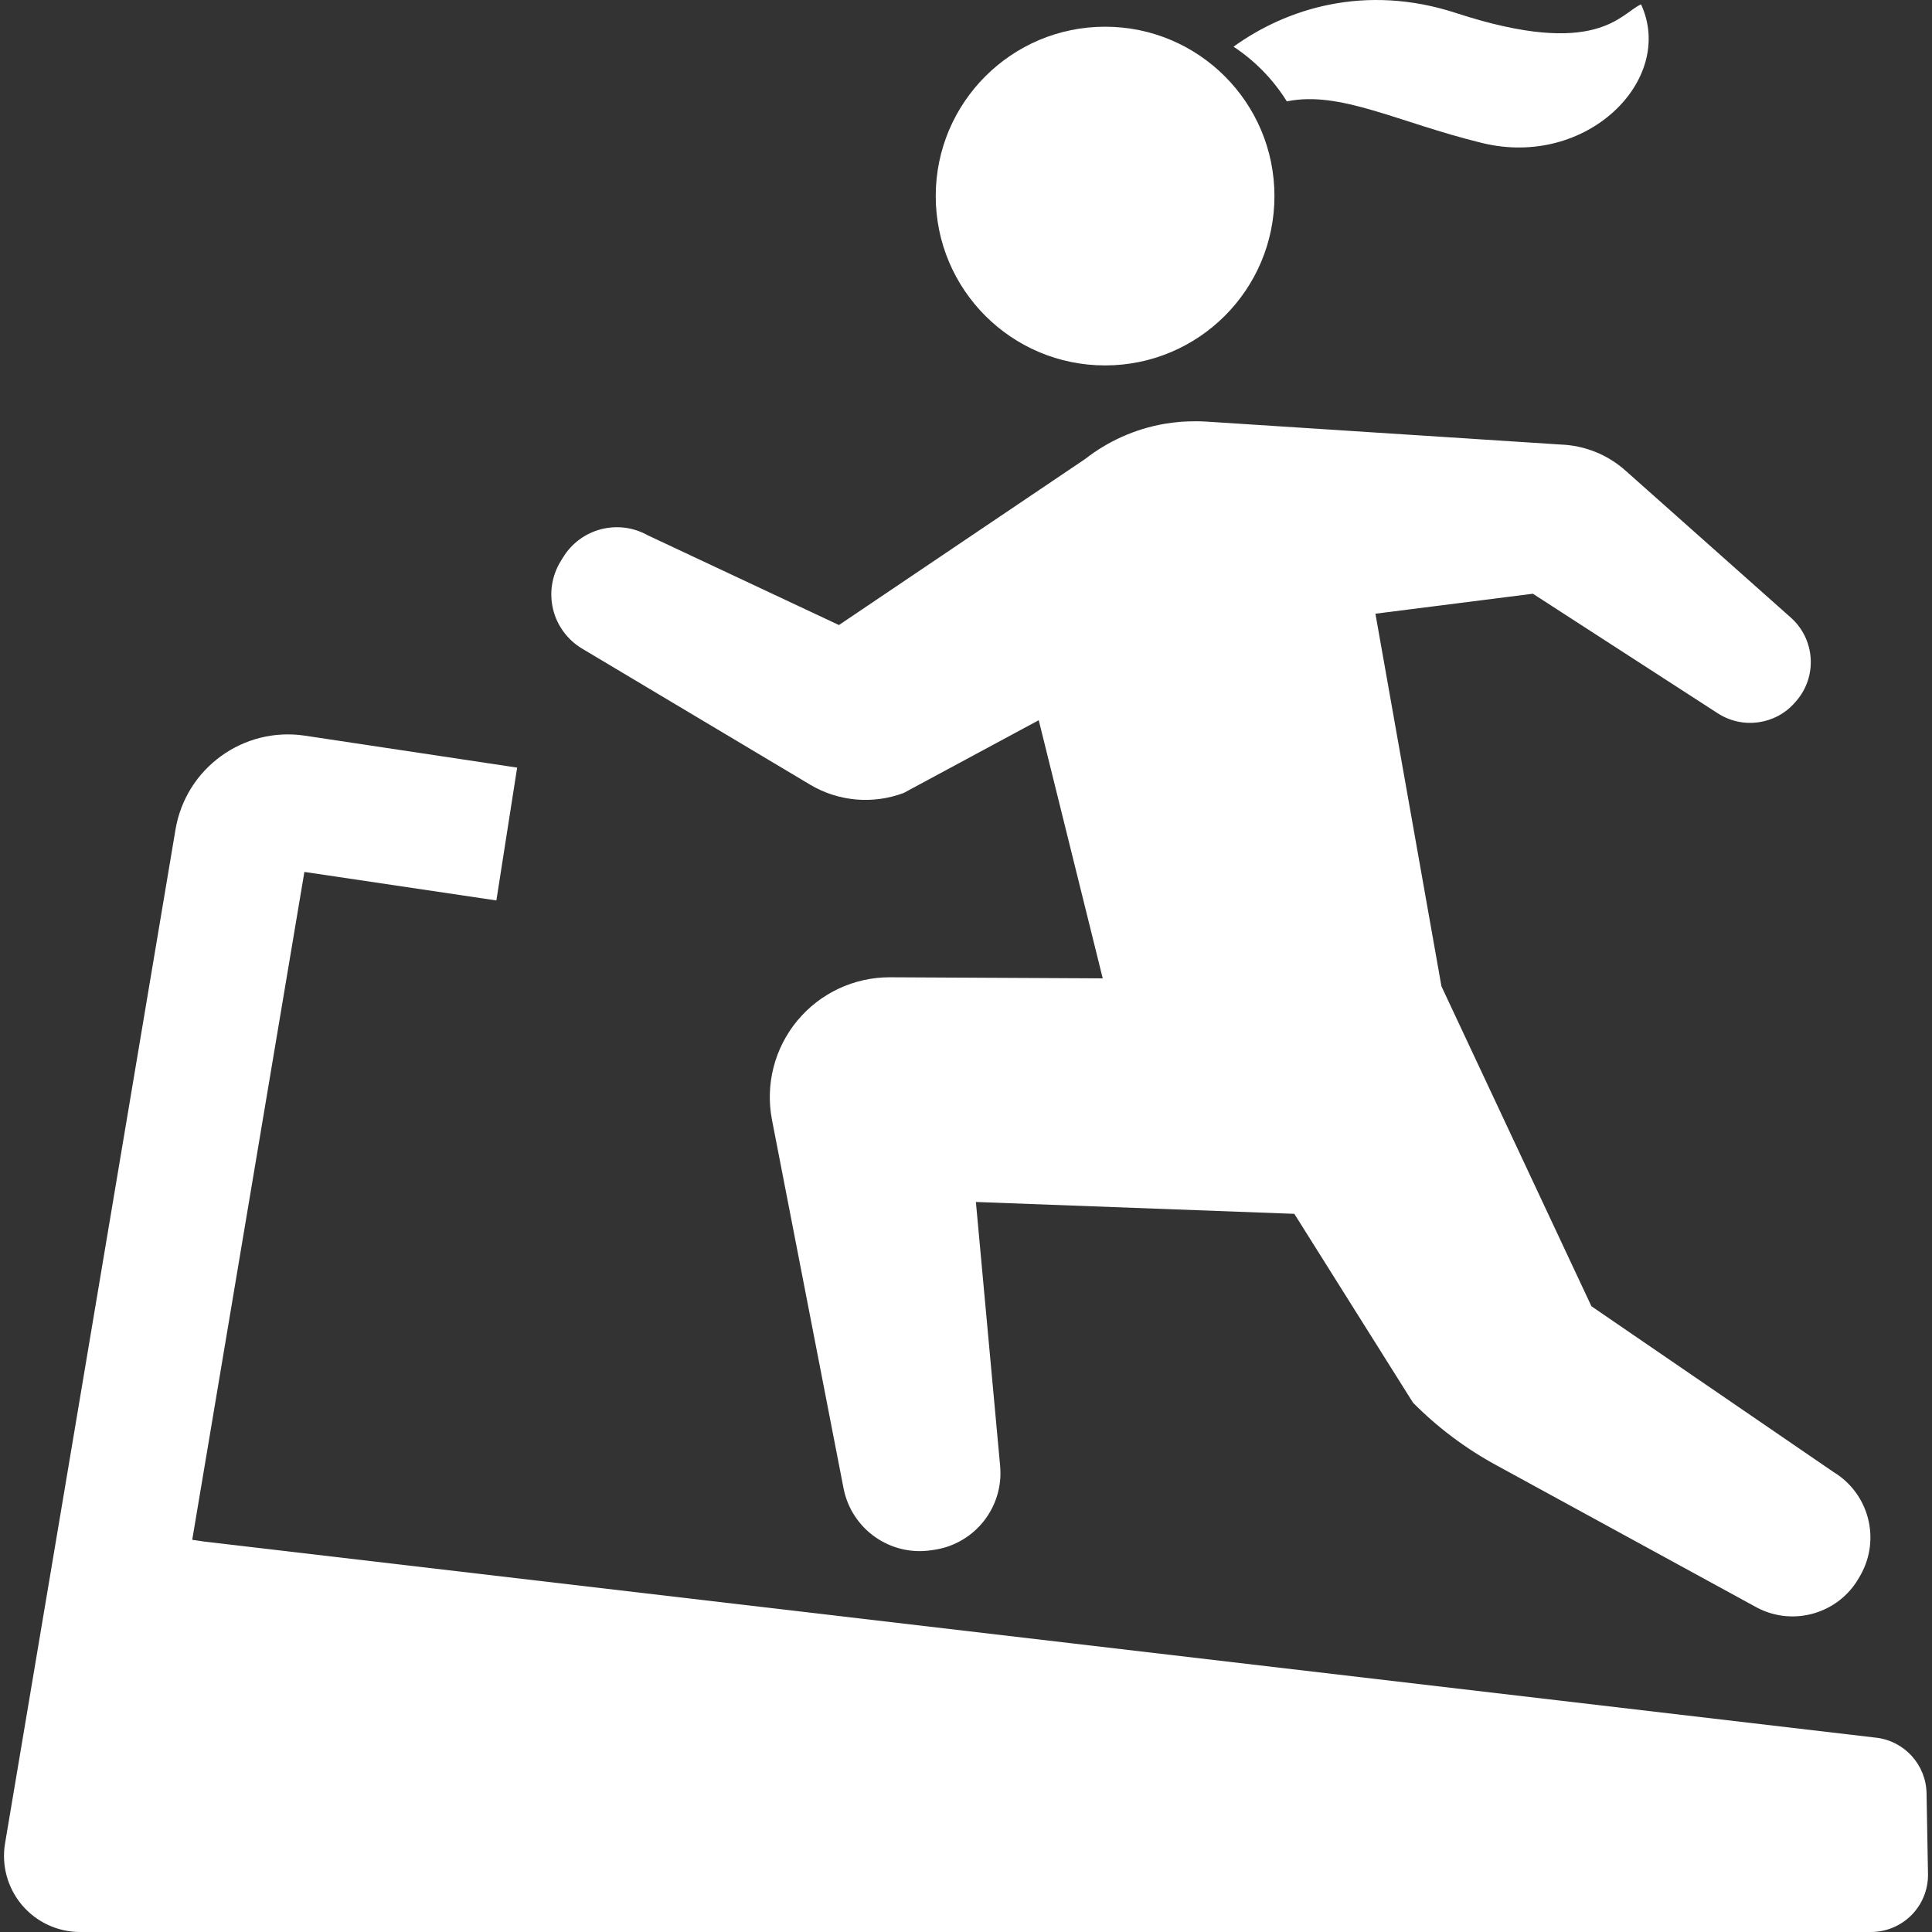
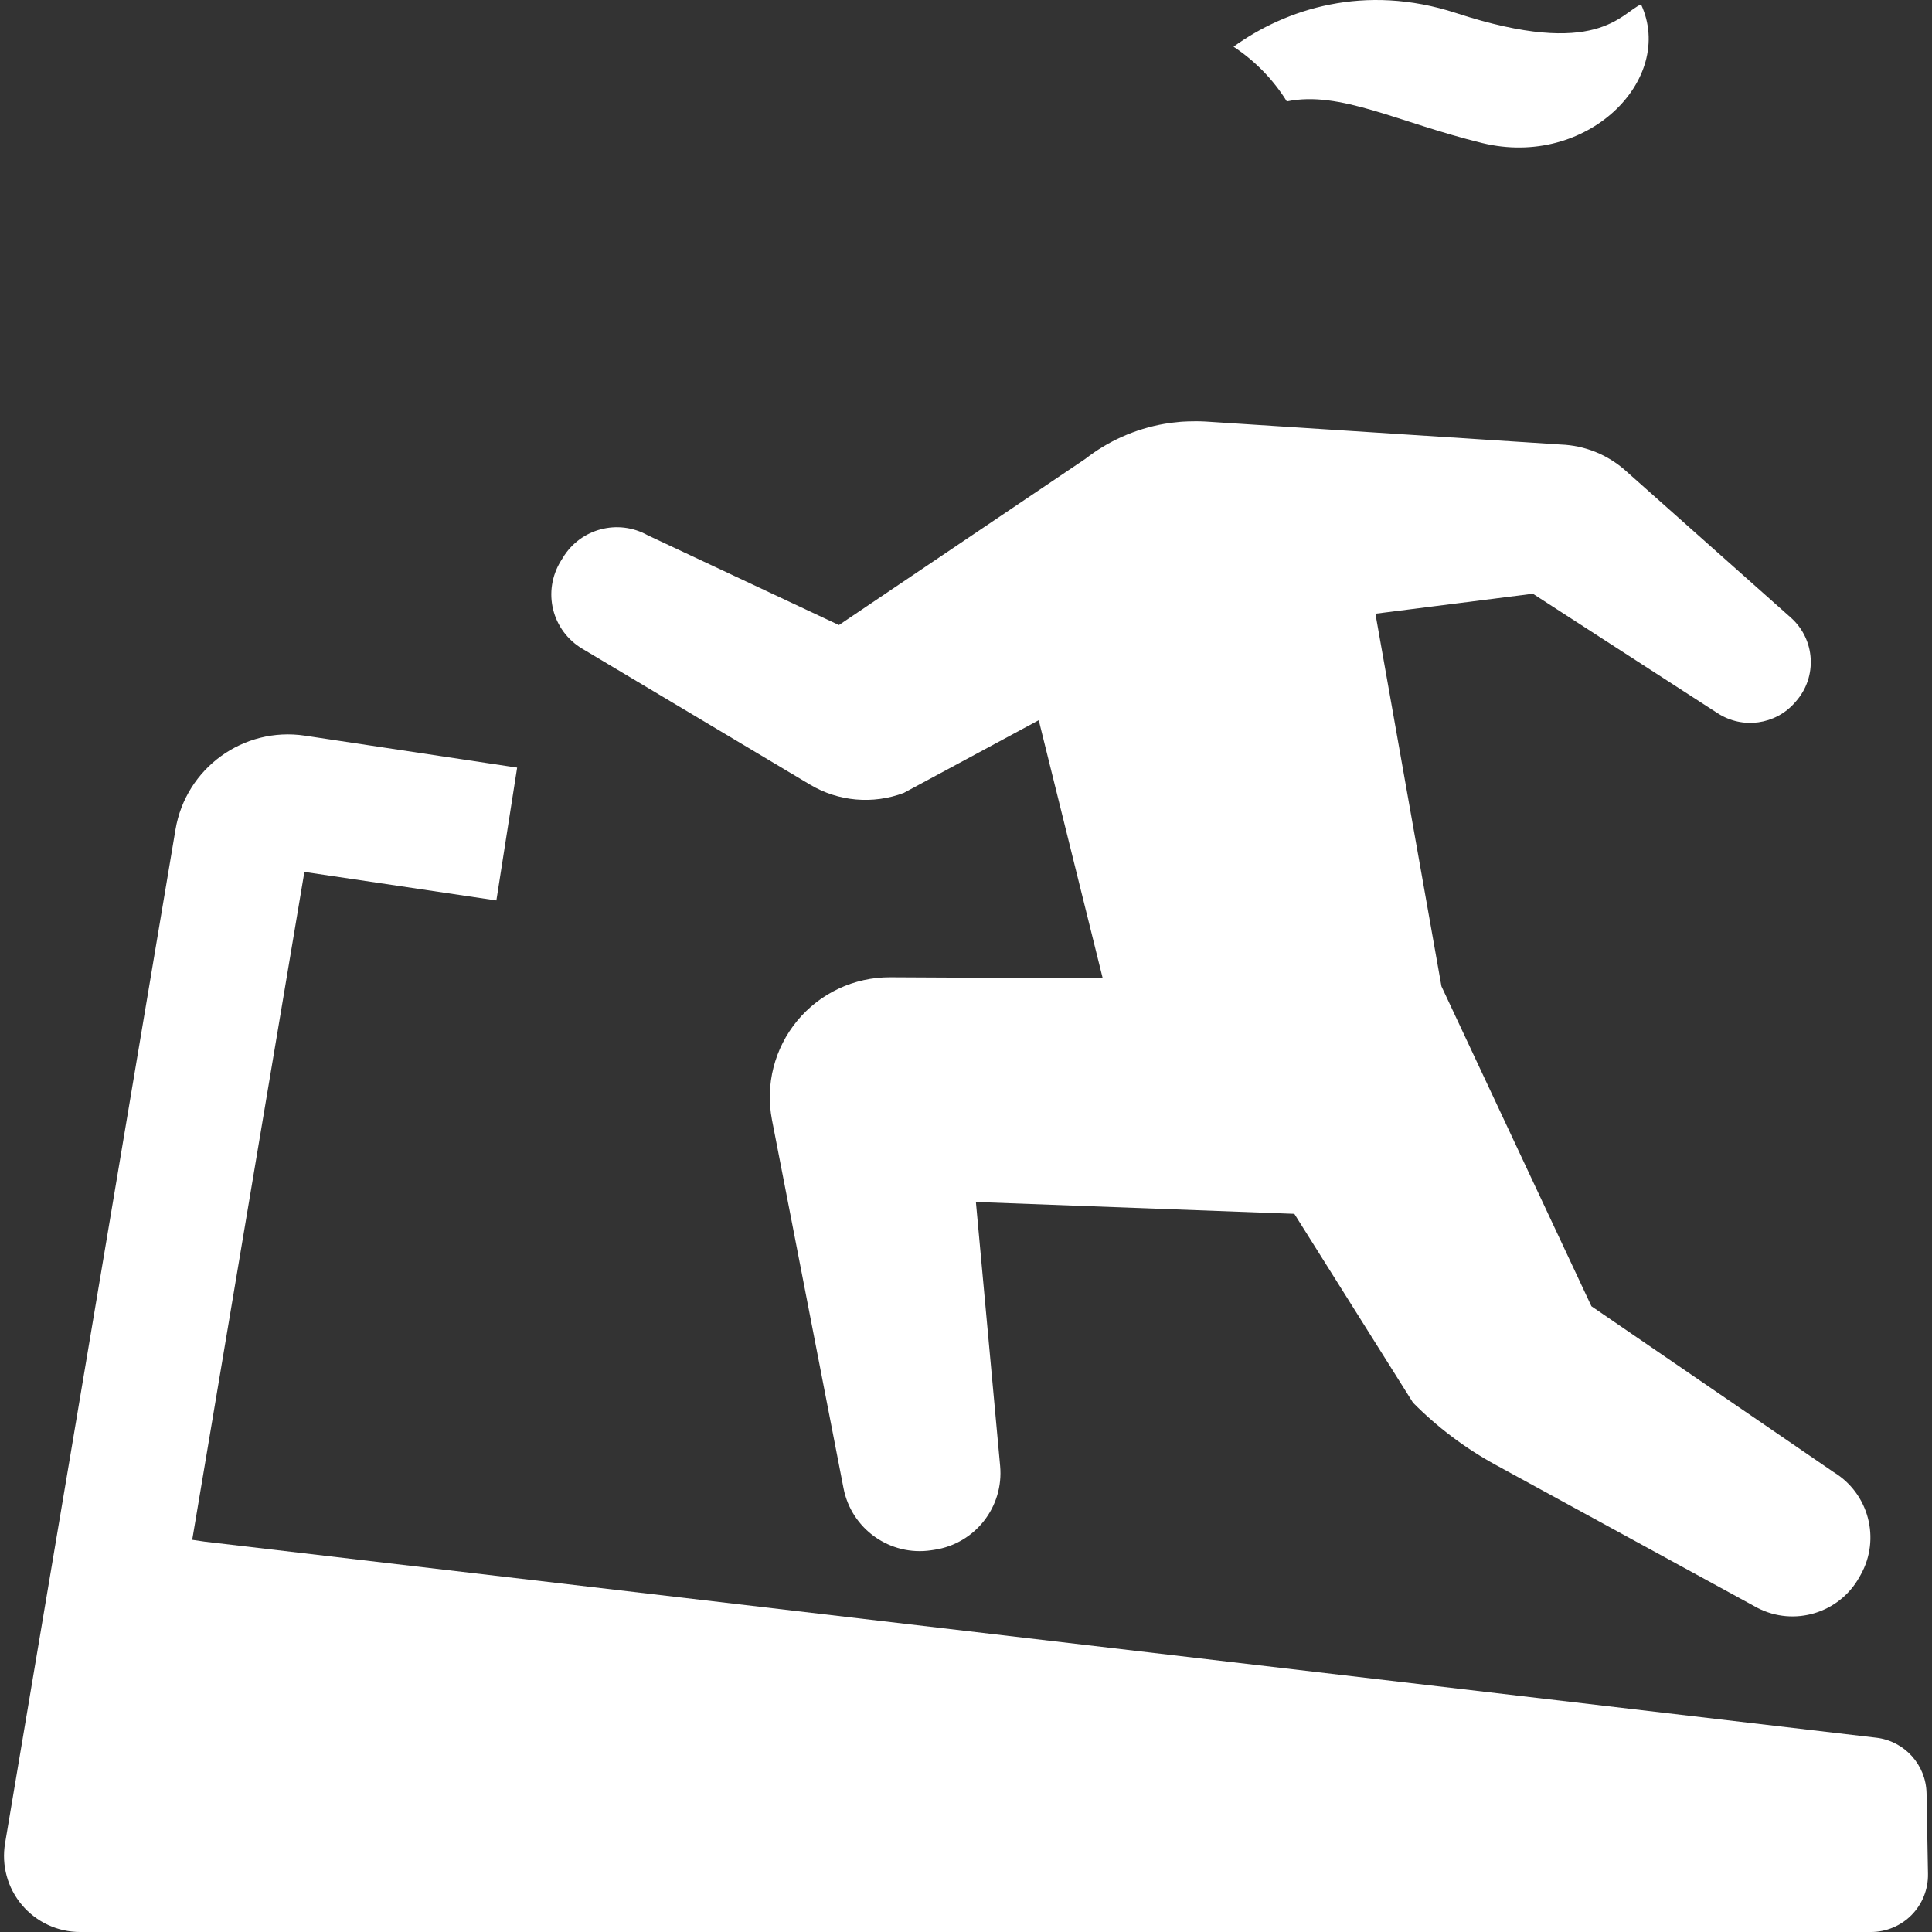
<svg xmlns="http://www.w3.org/2000/svg" version="1.1" id="_x32_" x="0px" y="0px" viewBox="0 0 512 512" style="width: 256px; height: 256px; opacity: 1;" xml:space="preserve">
  <rect x="0" y="0" width="512" height="512" fill="#333333" stroke="none" />
  <style type="text/css">
	.st0{fill:#4B4B4B;}
</style>
  <g>
-     <path class="st0" d="M292.852,96.841c24.788,0,44.889-20.092,44.889-44.881c0-24.789-20.102-44.881-44.889-44.881   c-24.78,0-44.873,20.092-44.873,44.881C247.979,76.749,268.072,96.841,292.852,96.841z" style="fill: rgb(255, 255, 255);" />
    <path class="st0" d="M154.269,171.891l60.391,36.036c7.507,4.488,16.664,5.294,24.849,2.205l35.768-19.268l16.959,68.411   l-56.372-0.286c-9.495-0.027-18.513,4.183-24.571,11.5c-6.058,7.316-8.514,16.96-6.709,26.29l18.964,97.634   c2.1,10.814,12.351,18.053,23.243,16.421l0.816-0.122c10.789-1.614,18.436-11.361,17.438-22.219l-6.423-69.956l84.389,3.143   l31.445,50.036c6.484,6.554,13.905,12.126,22.011,16.544l69.278,37.842c9.704,5.016,21.655,1.423,26.984-8.115l0.382-0.668   c5.311-9.521,2.135-21.533-7.178-27.193l-64.193-43.961l-39.743-84.788L364.5,162.639l41.73-5.294l48.995,31.689   c6.588,4.253,15.267,3.055,20.431-2.83l0.286-0.33c5.746-6.518,5.13-16.448-1.371-22.219l-43.839-38.98   c-4.73-4.2-10.771-6.63-17.098-6.865l-94.206-6.101c-3.368-0.182-6.518,0.069-6.518,0.069c-1.406,0.121-2.83,0.295-4.244,0.529   c-7.968,1.372-15.12,4.67-21.074,9.322l-65.26,44.012l-50.67-23.782c-7.872-4.409-17.801-1.796-22.48,5.911l-0.642,1.042   c-2.309,3.827-3.021,8.402-1.945,12.733C147.663,165.877,150.432,169.6,154.269,171.891z" style="fill: rgb(255, 255, 255);" />
    <path class="st0" d="M510.556,475.243c-0.131-7.56-5.842-13.861-13.349-14.737L54.265,408.551l-3.324-0.486l3.324-19.78   l26.402-157.217l50.878,7.559l5.504-35.203l-56.234-8.462c-16.308-2.456-31.575,8.618-34.309,24.884L19.071,383.129L1.339,488.506   c-0.981,5.841,0.659,11.829,4.486,16.351C9.662,509.388,15.286,512,21.214,512h12.255h462.349c4.062,0,7.941-1.632,10.788-4.522   c2.839-2.89,4.401-6.804,4.331-10.866L510.556,475.243z" style="fill: rgb(255, 255, 255);" />
    <path class="st0" d="M341.022,26.869c14.138-2.925,29.484,5.597,51.772,11.031c27.791,6.778,51.286-16.838,42.103-36.74   c-5.356,2.3-11.492,14.547-48.995,2.3c-24.285-7.933-45.185-1.068-59.002,8.913C332.586,16.124,337.42,21.07,341.022,26.869z" style="fill: rgb(255, 255, 255);" />
  </g>
</svg>